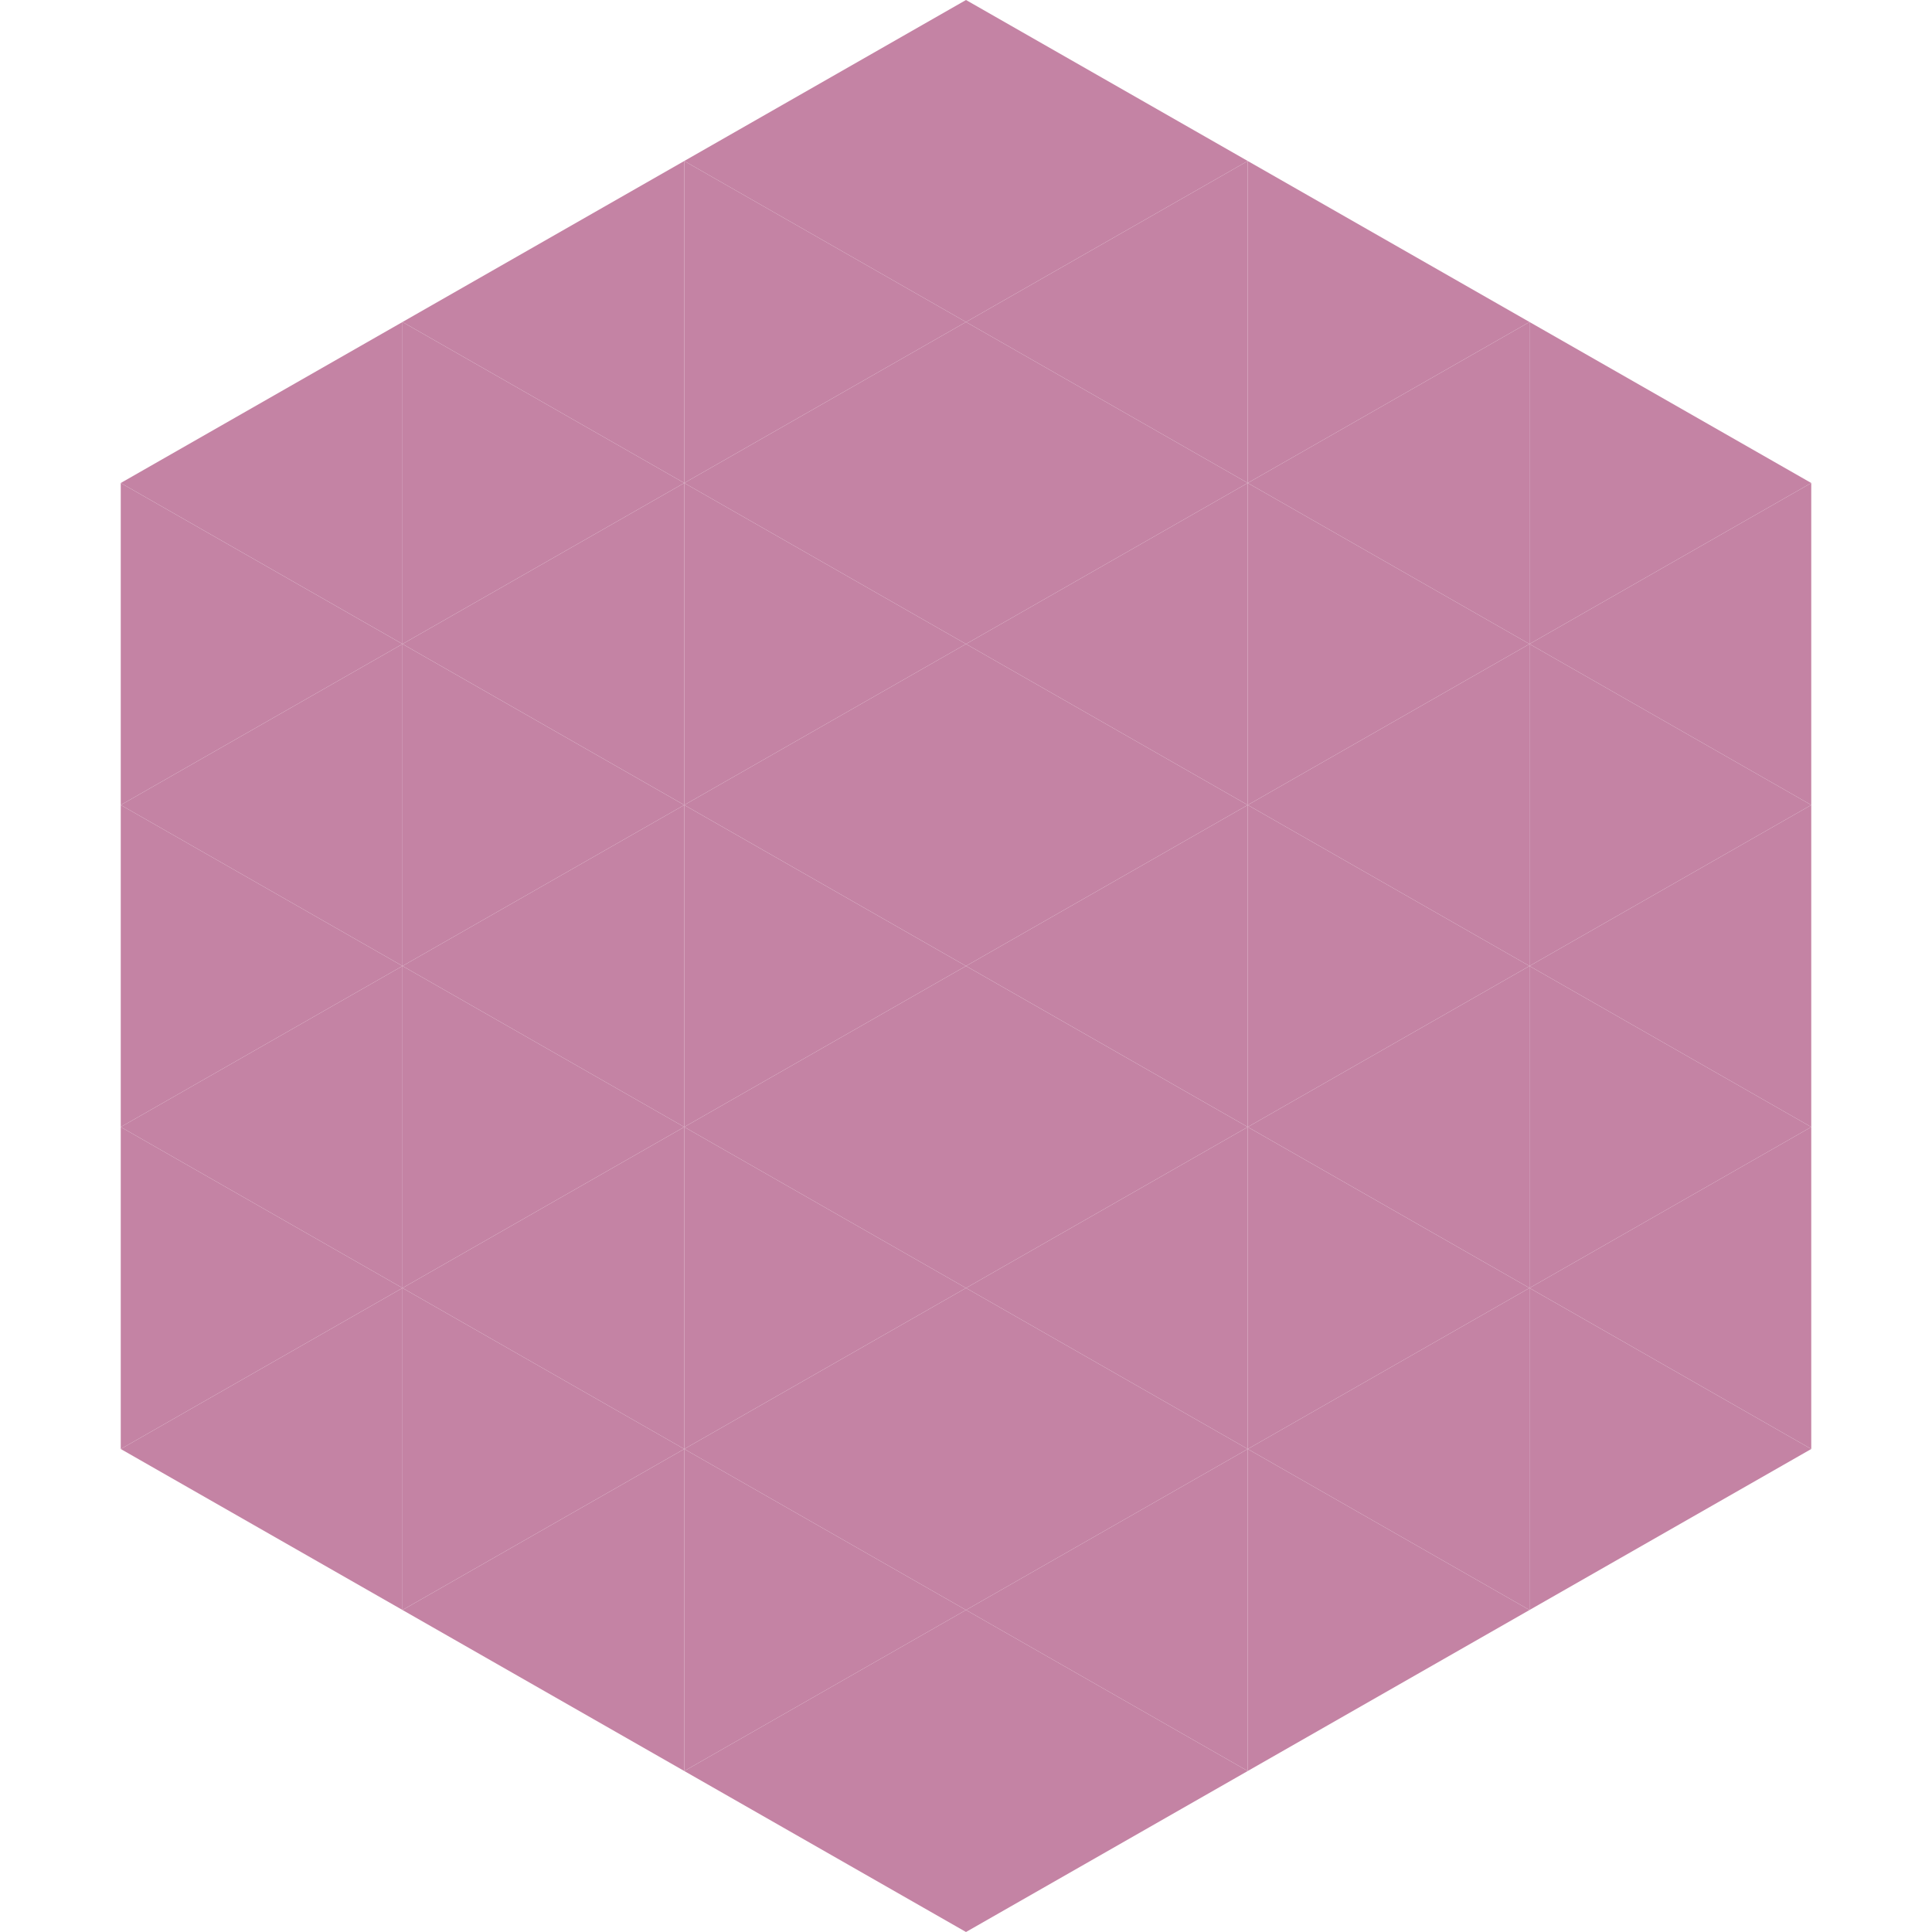
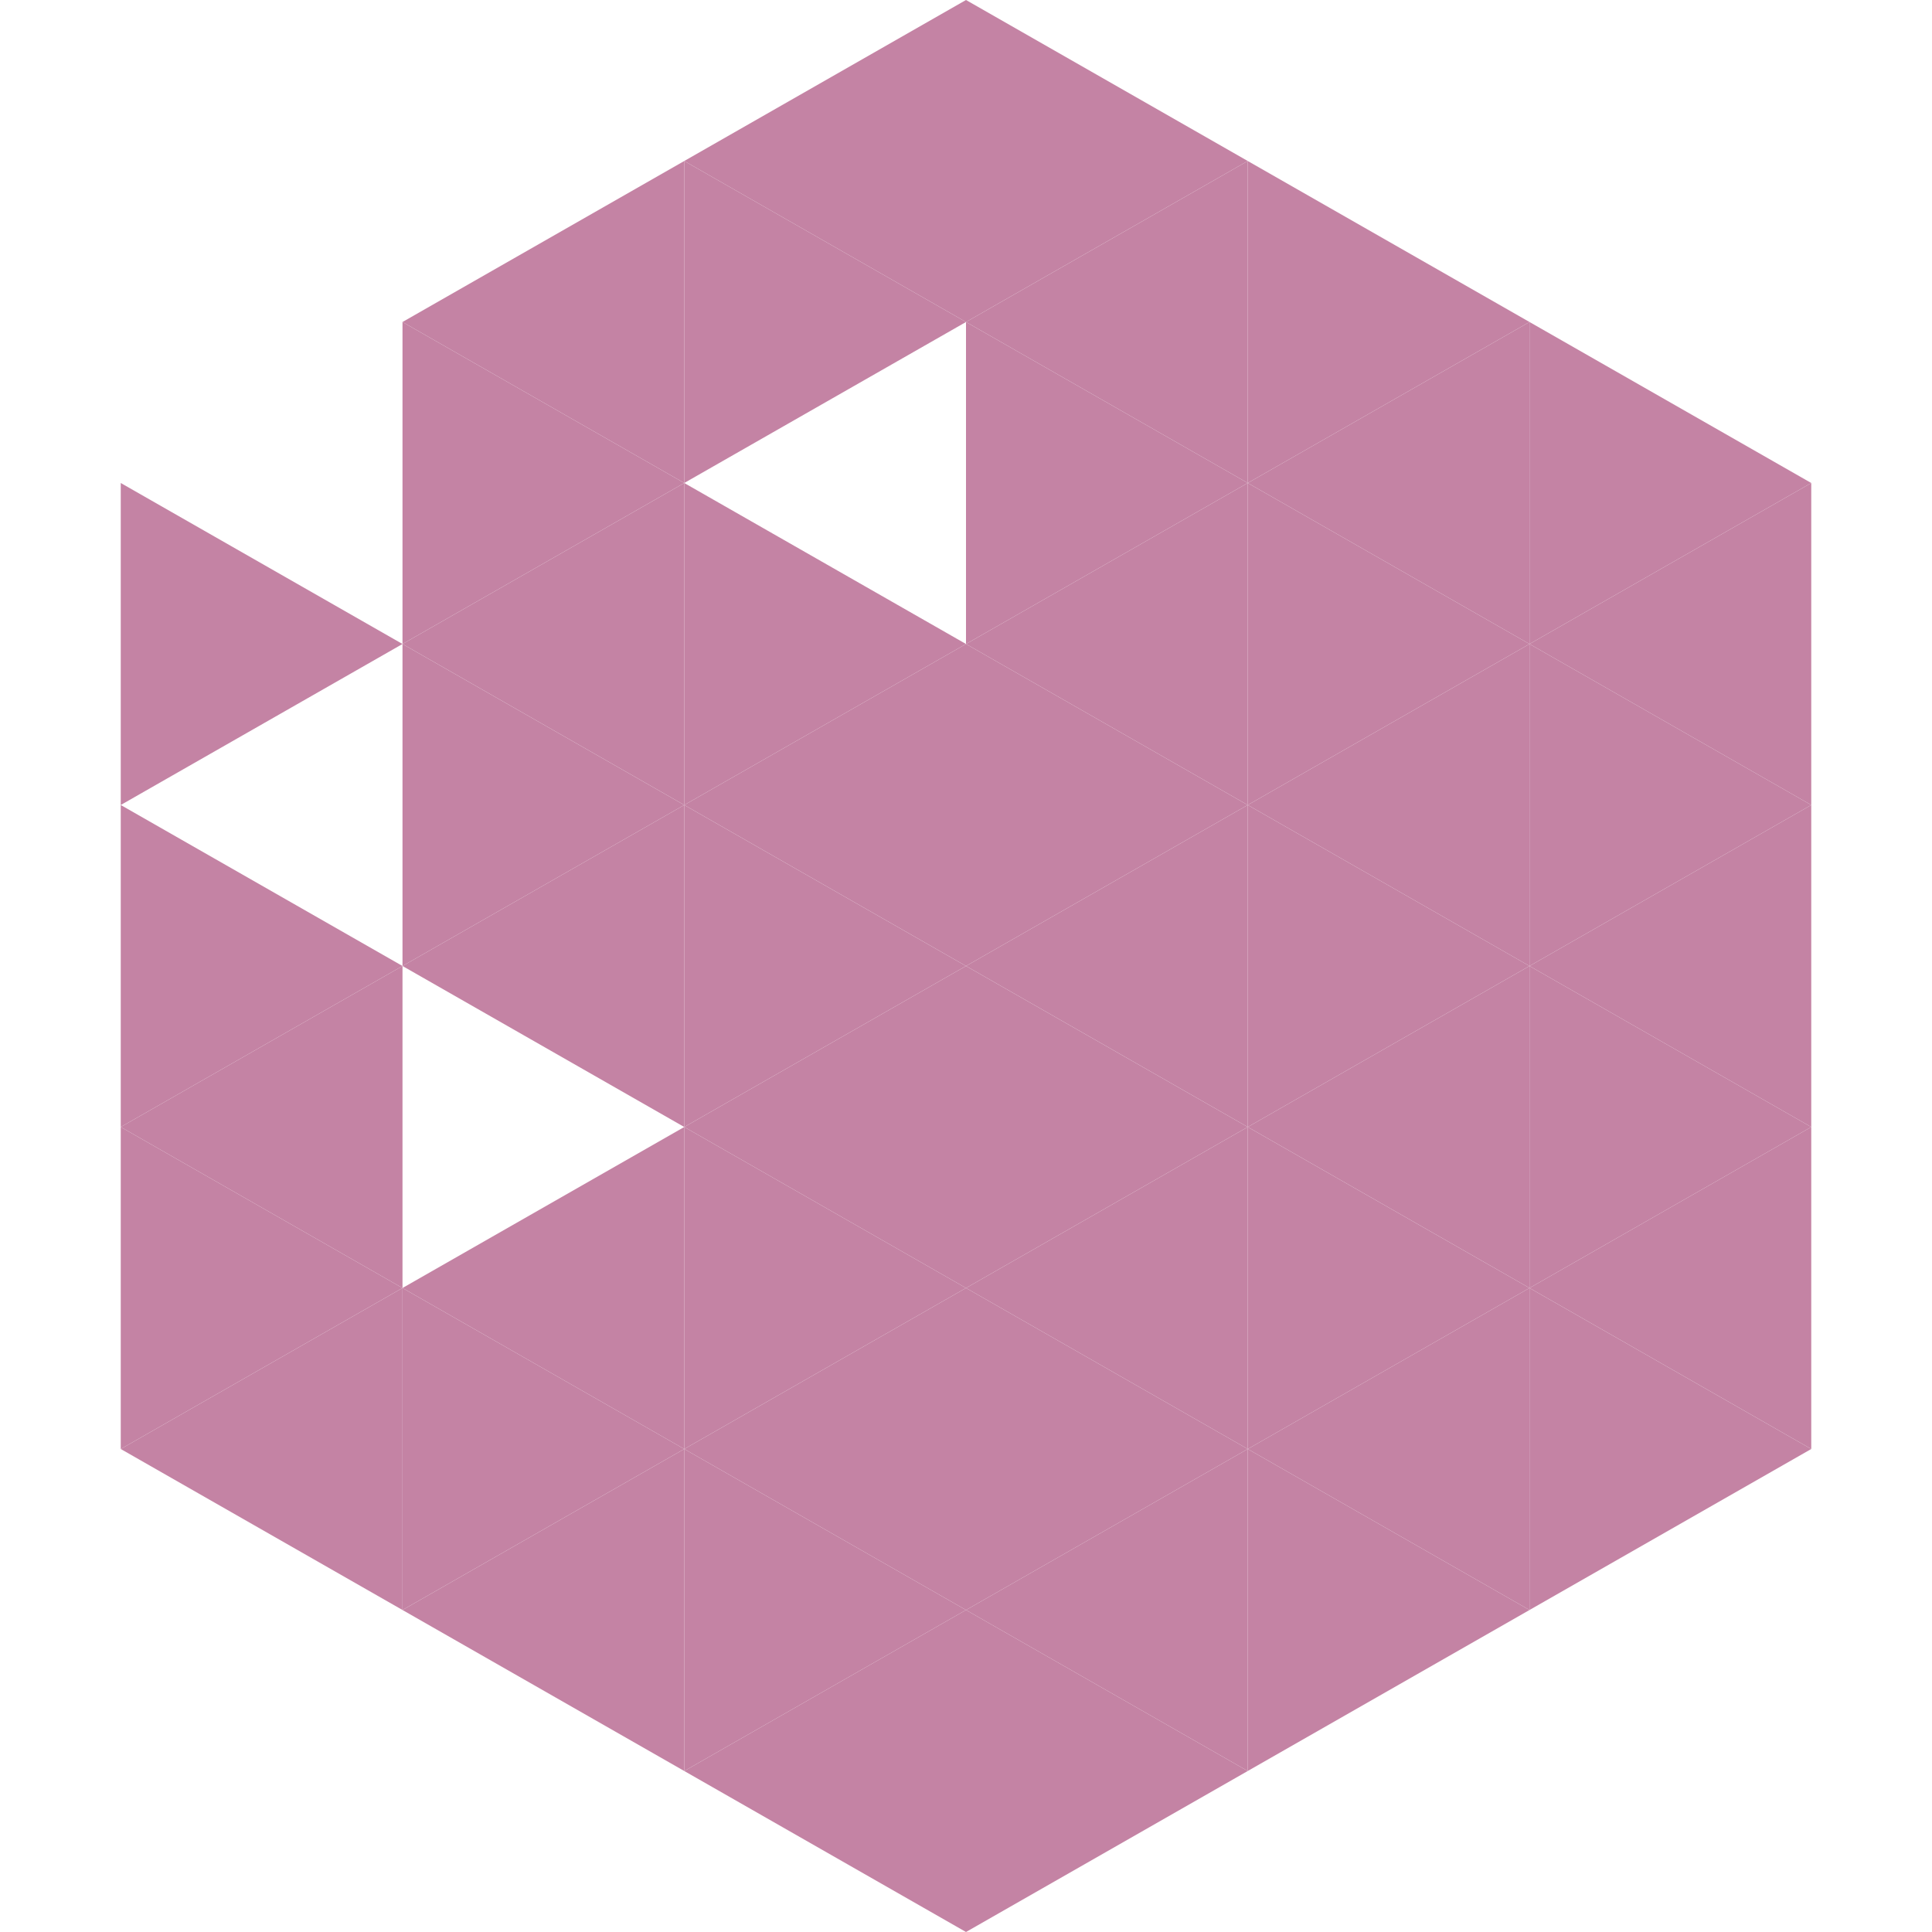
<svg xmlns="http://www.w3.org/2000/svg" width="240" height="240">
-   <polygon points="50,40 15,60 50,80" style="fill:rgb(196,131,164)" />
  <polygon points="190,40 225,60 190,80" style="fill:rgb(196,131,164)" />
  <polygon points="15,60 50,80 15,100" style="fill:rgb(196,131,164)" />
  <polygon points="225,60 190,80 225,100" style="fill:rgb(196,131,164)" />
-   <polygon points="50,80 15,100 50,120" style="fill:rgb(196,131,164)" />
  <polygon points="190,80 225,100 190,120" style="fill:rgb(196,131,164)" />
  <polygon points="15,100 50,120 15,140" style="fill:rgb(196,131,164)" />
  <polygon points="225,100 190,120 225,140" style="fill:rgb(196,131,164)" />
  <polygon points="50,120 15,140 50,160" style="fill:rgb(196,131,164)" />
  <polygon points="190,120 225,140 190,160" style="fill:rgb(196,131,164)" />
  <polygon points="15,140 50,160 15,180" style="fill:rgb(196,131,164)" />
  <polygon points="225,140 190,160 225,180" style="fill:rgb(196,131,164)" />
  <polygon points="50,160 15,180 50,200" style="fill:rgb(196,131,164)" />
  <polygon points="190,160 225,180 190,200" style="fill:rgb(196,131,164)" />
  <polygon points="15,180 50,200 15,220" style="fill:rgb(255,255,255); fill-opacity:0" />
  <polygon points="225,180 190,200 225,220" style="fill:rgb(255,255,255); fill-opacity:0" />
  <polygon points="50,0 85,20 50,40" style="fill:rgb(255,255,255); fill-opacity:0" />
  <polygon points="190,0 155,20 190,40" style="fill:rgb(255,255,255); fill-opacity:0" />
  <polygon points="85,20 50,40 85,60" style="fill:rgb(196,131,164)" />
  <polygon points="155,20 190,40 155,60" style="fill:rgb(196,131,164)" />
  <polygon points="50,40 85,60 50,80" style="fill:rgb(196,131,164)" />
  <polygon points="190,40 155,60 190,80" style="fill:rgb(196,131,164)" />
  <polygon points="85,60 50,80 85,100" style="fill:rgb(196,131,164)" />
  <polygon points="155,60 190,80 155,100" style="fill:rgb(196,131,164)" />
  <polygon points="50,80 85,100 50,120" style="fill:rgb(196,131,164)" />
  <polygon points="190,80 155,100 190,120" style="fill:rgb(196,131,164)" />
  <polygon points="85,100 50,120 85,140" style="fill:rgb(196,131,164)" />
  <polygon points="155,100 190,120 155,140" style="fill:rgb(196,131,164)" />
-   <polygon points="50,120 85,140 50,160" style="fill:rgb(196,131,164)" />
  <polygon points="190,120 155,140 190,160" style="fill:rgb(196,131,164)" />
  <polygon points="85,140 50,160 85,180" style="fill:rgb(196,131,164)" />
  <polygon points="155,140 190,160 155,180" style="fill:rgb(196,131,164)" />
  <polygon points="50,160 85,180 50,200" style="fill:rgb(196,131,164)" />
  <polygon points="190,160 155,180 190,200" style="fill:rgb(196,131,164)" />
  <polygon points="85,180 50,200 85,220" style="fill:rgb(196,131,164)" />
  <polygon points="155,180 190,200 155,220" style="fill:rgb(196,131,164)" />
  <polygon points="120,0 85,20 120,40" style="fill:rgb(196,131,164)" />
  <polygon points="120,0 155,20 120,40" style="fill:rgb(196,131,164)" />
  <polygon points="85,20 120,40 85,60" style="fill:rgb(196,131,164)" />
  <polygon points="155,20 120,40 155,60" style="fill:rgb(196,131,164)" />
-   <polygon points="120,40 85,60 120,80" style="fill:rgb(196,131,164)" />
  <polygon points="120,40 155,60 120,80" style="fill:rgb(196,131,164)" />
  <polygon points="85,60 120,80 85,100" style="fill:rgb(196,131,164)" />
  <polygon points="155,60 120,80 155,100" style="fill:rgb(196,131,164)" />
  <polygon points="120,80 85,100 120,120" style="fill:rgb(196,131,164)" />
  <polygon points="120,80 155,100 120,120" style="fill:rgb(196,131,164)" />
  <polygon points="85,100 120,120 85,140" style="fill:rgb(196,131,164)" />
  <polygon points="155,100 120,120 155,140" style="fill:rgb(196,131,164)" />
  <polygon points="120,120 85,140 120,160" style="fill:rgb(196,131,164)" />
  <polygon points="120,120 155,140 120,160" style="fill:rgb(196,131,164)" />
  <polygon points="85,140 120,160 85,180" style="fill:rgb(196,131,164)" />
  <polygon points="155,140 120,160 155,180" style="fill:rgb(196,131,164)" />
  <polygon points="120,160 85,180 120,200" style="fill:rgb(196,131,164)" />
  <polygon points="120,160 155,180 120,200" style="fill:rgb(196,131,164)" />
  <polygon points="85,180 120,200 85,220" style="fill:rgb(196,131,164)" />
  <polygon points="155,180 120,200 155,220" style="fill:rgb(196,131,164)" />
  <polygon points="120,200 85,220 120,240" style="fill:rgb(196,131,164)" />
  <polygon points="120,200 155,220 120,240" style="fill:rgb(196,131,164)" />
  <polygon points="85,220 120,240 85,260" style="fill:rgb(255,255,255); fill-opacity:0" />
  <polygon points="155,220 120,240 155,260" style="fill:rgb(255,255,255); fill-opacity:0" />
</svg>